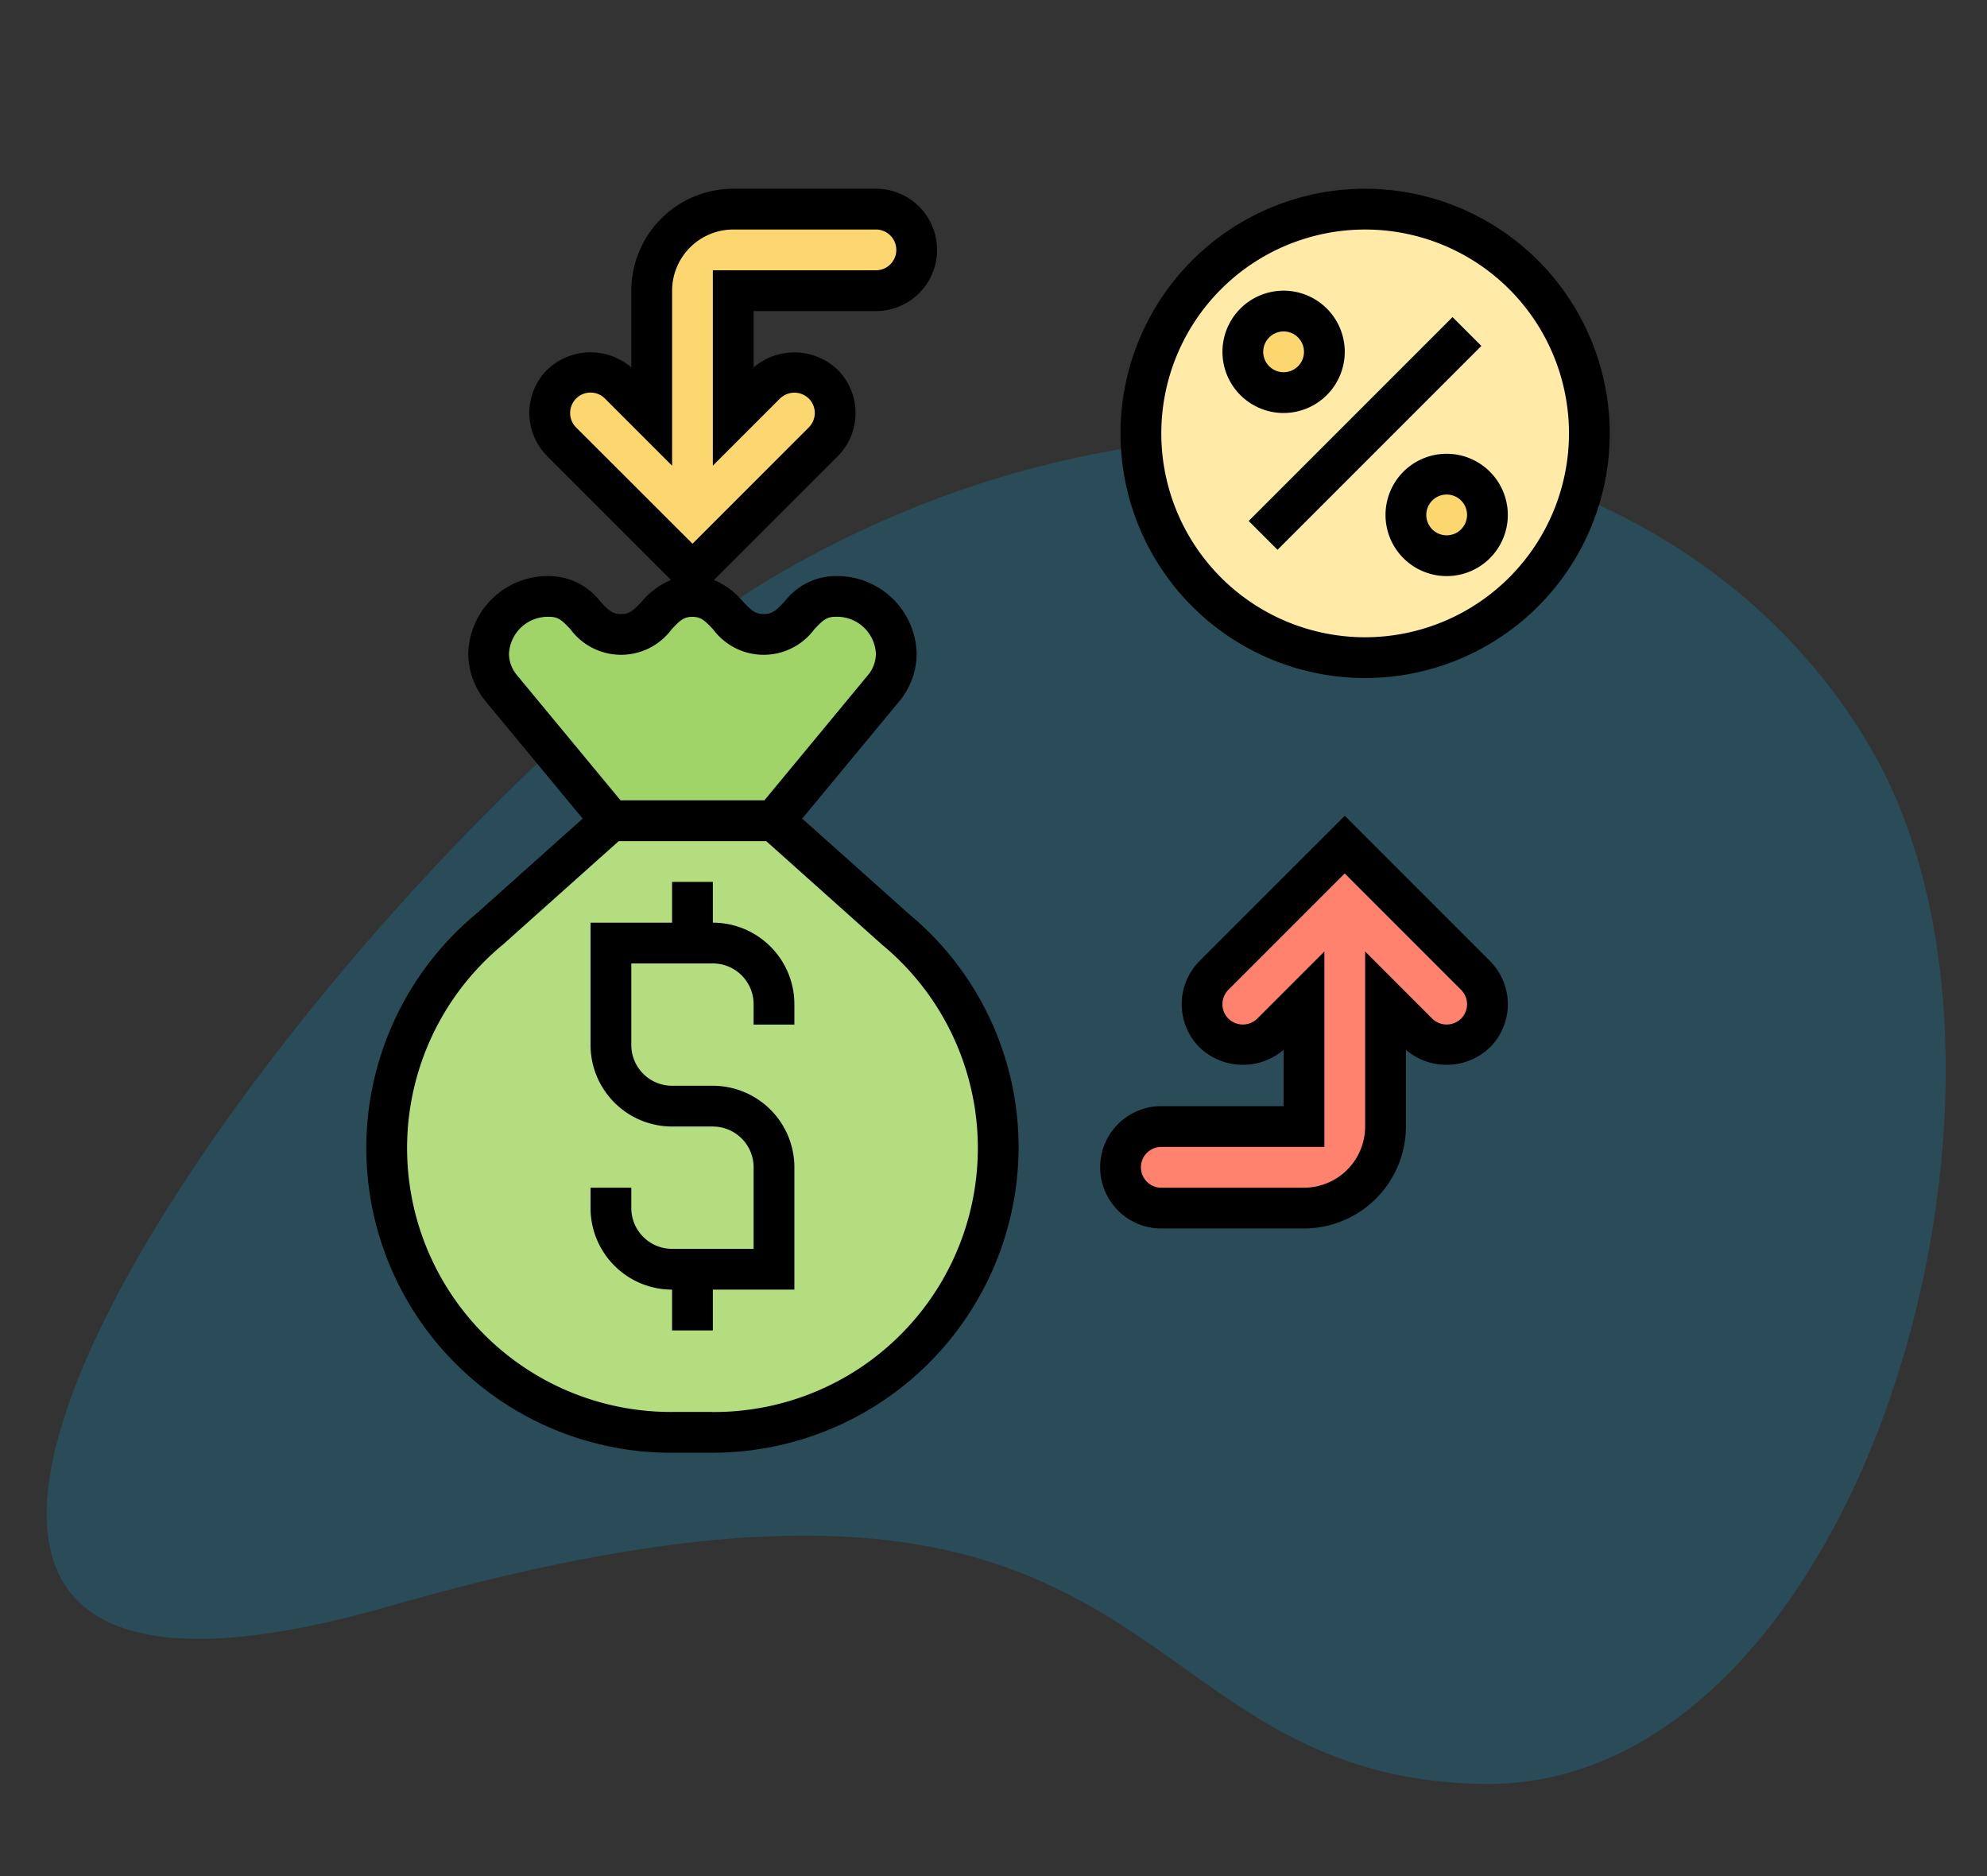
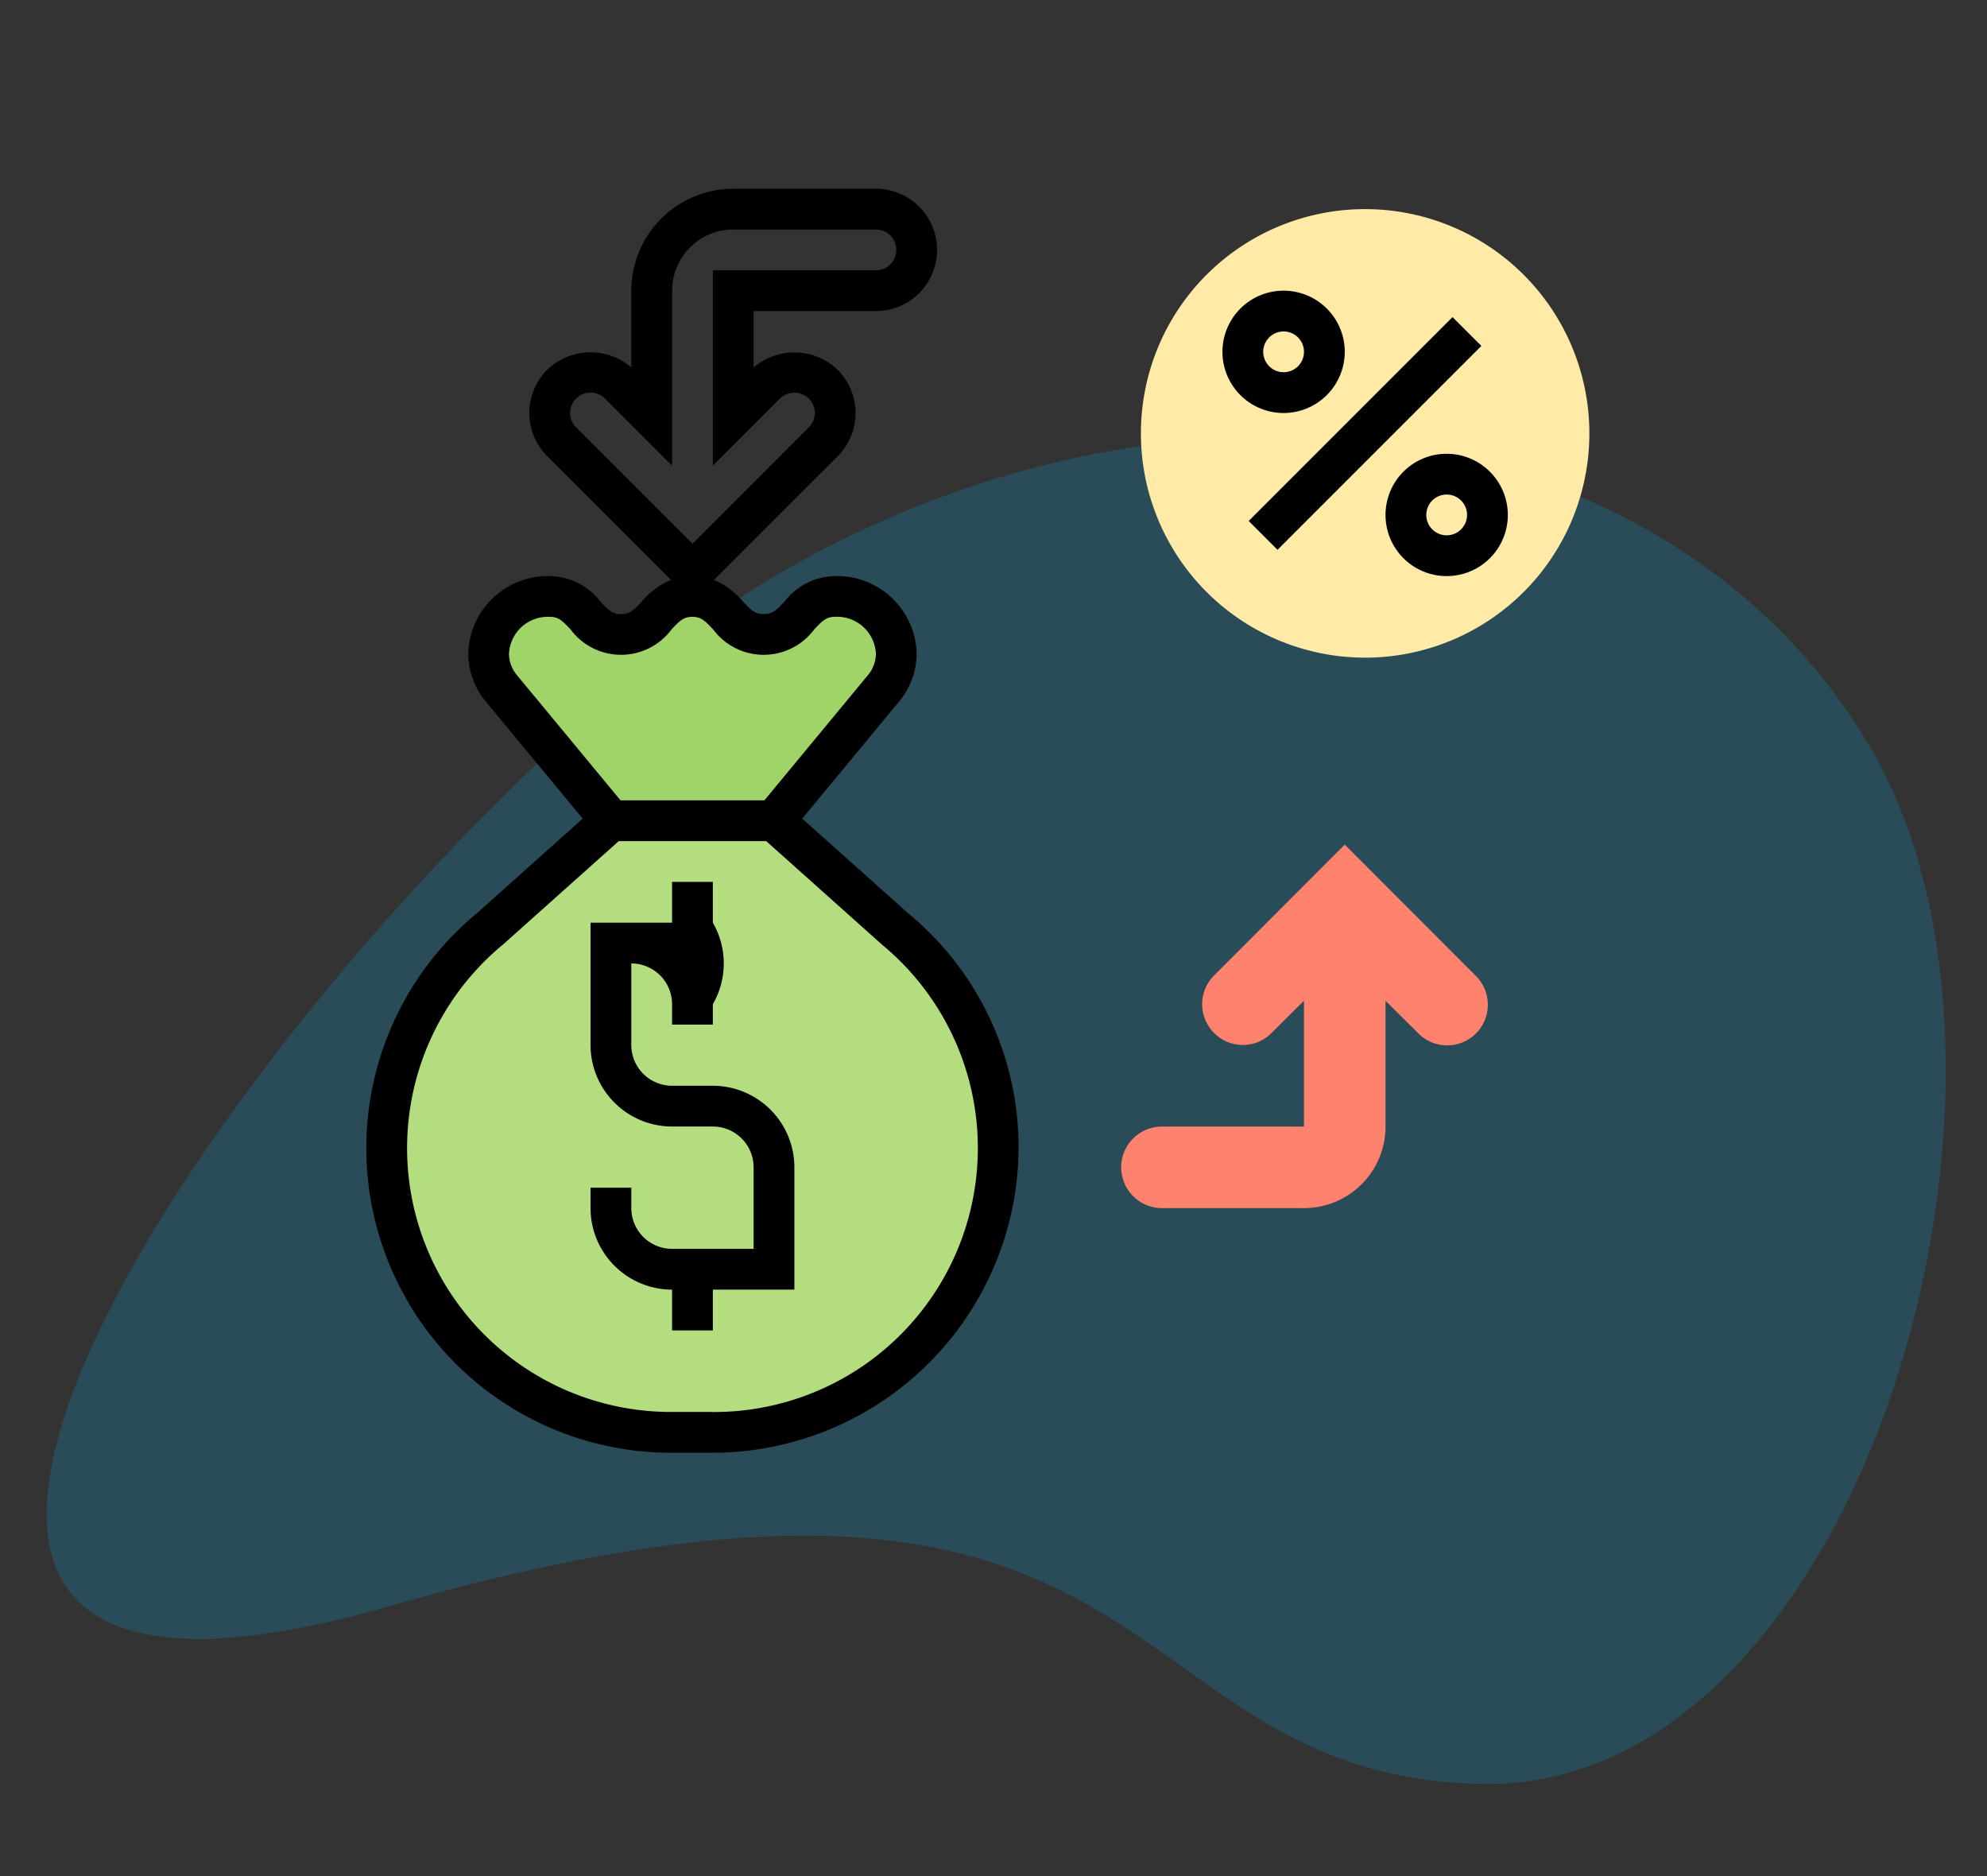
<svg xmlns="http://www.w3.org/2000/svg" width="179" height="169" viewBox="0 0 179 169">
  <rect x="0" y="0" width="179" height="169" fill="#333333" stroke="none" />
  <defs>
    <clipPath id="clip-money-lending">
      <rect width="179" height="169" />
    </clipPath>
  </defs>
  <g id="money-lending" clip-path="url(#clip-money-lending)">
    <g id="Group_3" data-name="Group 3" transform="translate(4.205 37.117)">
      <path id="Path_167684-2" data-name="Path 167684-2" d="M164.43,30.459c17.4,30.136-1.109,93.908-35.26,93.109s-26.821-36.543-98.264-16.02-1.612-71.822,35.258-93.11S147.03.322,164.43,30.459Z" transform="translate(0 0)" fill="#00afef" opacity="0.2" style="isolation: isolate" />
    </g>
    <g id="lending" transform="translate(33 17)">
      <g id="Group_48046" data-name="Group 48046" transform="translate(1.836 1.836)">
        <g id="Group_48039" data-name="Group 48039" transform="translate(0 55.089)">
          <path id="Path_168637" data-name="Path 168637" d="M23.2,32H37.89l10.926,9.751a25.978,25.978,0,0,1,6.849,8.833A25.627,25.627,0,0,1,32.289,87.089H28.8A25.614,25.614,0,0,1,12.273,41.751Z" transform="translate(-3 -32)" fill="#b4dd7f" />
        </g>
        <g id="Group_48040" data-name="Group 48040" transform="translate(9.182 34.89)">
          <path id="Path_168638" data-name="Path 168638" d="M44.726,26.142a4.869,4.869,0,0,1-1.1,3.067L33.708,41.2H19.018L9.1,29.208A4.869,4.869,0,0,1,8,26.142a4.941,4.941,0,0,1,1.616-3.636A5.646,5.646,0,0,1,13.509,21c3.214,0,3.214,3.416,6.427,3.416S23.15,21,26.345,21c3.232,0,3.232,3.416,6.445,3.416A4.068,4.068,0,0,0,36,22.708,4.068,4.068,0,0,1,39.217,21a5.646,5.646,0,0,1,3.893,1.506,4.941,4.941,0,0,1,1.616,3.636Z" transform="translate(-8 -21)" fill="#a0d468" />
        </g>
        <g id="Group_48041" data-name="Group 48041" transform="translate(14.69)">
-           <path id="Path_168639" data-name="Path 168639" d="M40.381,2a3.673,3.673,0,1,1,0,7.345H27.527v11.33l2.92-2.9a3.636,3.636,0,0,1,5.178,0,3.657,3.657,0,0,1,0,5.178L23.854,34.741,12.083,22.952a3.662,3.662,0,1,1,5.178-5.178l2.92,2.9V9.345A7.343,7.343,0,0,1,27.527,2Z" transform="translate(-11 -2)" fill="#fcd770" />
-         </g>
+           </g>
        <g id="Group_48042" data-name="Group 48042" transform="translate(66.107 57.238)">
          <path id="Path_168640" data-name="Path 168640" d="M70.97,44.959a3.662,3.662,0,1,1-5.178,5.178l-2.92-2.9v11.33a7.343,7.343,0,0,1-7.345,7.345H42.673a3.673,3.673,0,0,1,0-7.345H55.527V47.236l-2.92,2.9a3.636,3.636,0,0,1-5.178,0,3.657,3.657,0,0,1,0-5.178L59.2,33.17Z" transform="translate(-39 -33.17)" fill="#ff826e" />
        </g>
        <g id="Group_48043" data-name="Group 48043" transform="translate(67.943)">
          <path id="Path_168641" data-name="Path 168641" d="M60.2,2A20.2,20.2,0,1,1,40,22.2,20.188,20.188,0,0,1,60.2,2Z" transform="translate(-40 -2)" fill="#ffeaa7" />
        </g>
        <g id="Group_48044" data-name="Group 48044" transform="translate(76.983 8.558)">
-           <ellipse id="Ellipse_28" data-name="Ellipse 28" cx="3.988" cy="3.418" rx="3.988" ry="3.418" transform="translate(0 0)" fill="#fcd770" />
-         </g>
+           </g>
        <g id="Group_48045" data-name="Group 48045" transform="translate(92.934 23.37)">
-           <ellipse id="Ellipse_29" data-name="Ellipse 29" cx="3.418" cy="4.557" rx="3.418" ry="4.557" transform="translate(0 0)" fill="#fcd770" />
-         </g>
+           </g>
      </g>
      <g id="Group_48047" data-name="Group 48047" transform="translate(0 0)">
        <path id="Path_168642" data-name="Path 168642" d="M50.868,66.312l-9.6-8.579,8.807-10.641A6.787,6.787,0,0,0,51.58,42.86a7.173,7.173,0,0,0-7.345-6.971,5.839,5.839,0,0,0-4.554,2.29c-.757.8-1.1,1.131-1.877,1.131s-1.122-.327-1.879-1.133a6.985,6.985,0,0,0-2.611-1.937L44.461,25.1a5.513,5.513,0,0,0,0-7.791,5.645,5.645,0,0,0-7.571-.211V12.018H47.908A5.509,5.509,0,1,0,47.908,1H35.054a9.192,9.192,0,0,0-9.182,9.182v6.912A5.642,5.642,0,0,0,18.3,17.3a5.506,5.506,0,0,0,0,7.79L29.445,36.235A6.955,6.955,0,0,0,26.82,38.18c-.755.8-1.093,1.131-1.873,1.131s-1.115-.327-1.871-1.131a5.833,5.833,0,0,0-4.549-2.29,7.173,7.173,0,0,0-7.345,6.971A6.8,6.8,0,0,0,12.7,47.11l8.79,10.625L11.945,66.27a27.441,27.441,0,0,0,17.684,48.581h3.5A27.584,27.584,0,0,0,60.762,87.378a27.307,27.307,0,0,0-9.894-21.066ZM20.363,21.2A1.836,1.836,0,0,1,23.5,19.9l6.047,6.047V10.182a5.516,5.516,0,0,1,5.509-5.509H47.908a1.836,1.836,0,1,1,0,3.673H33.217v17.6L39.264,19.9a1.858,1.858,0,0,1,2.6,0,1.838,1.838,0,0,1,0,2.595l-10.48,10.48L20.9,22.5A1.8,1.8,0,0,1,20.363,21.2ZM14.854,42.86a3.5,3.5,0,0,1,3.673-3.3c.779,0,1.115.327,1.871,1.131a5.668,5.668,0,0,0,9.1,0c.753-.8,1.089-1.131,1.869-1.131s1.12.327,1.877,1.131a5.673,5.673,0,0,0,9.106,0c.76-.806,1.1-1.133,1.882-1.133a3.5,3.5,0,0,1,3.673,3.3,3.034,3.034,0,0,1-.679,1.908L37.861,56.089H24.9l-9.35-11.3a3.052,3.052,0,0,1-.7-1.928Zm18.279,68.318h-3.5A23.77,23.77,0,0,1,14.34,69.053l10.4-9.292H38.025L48.473,69.1a23.77,23.77,0,0,1-15.34,42.083Z" transform="translate(-2 -1)" />
-         <path id="Path_168643" data-name="Path 168643" d="M24.018,38.673V35H20.345v3.673H13V49.69a7.353,7.353,0,0,0,7.345,7.345h3.673a3.676,3.676,0,0,1,3.673,3.673v7.345H20.345a3.676,3.676,0,0,1-3.673-3.673V62.545H13v1.836a7.353,7.353,0,0,0,7.345,7.345V75.4h3.673V71.726h7.345V60.708a7.353,7.353,0,0,0-7.345-7.345H20.345a3.676,3.676,0,0,1-3.673-3.673V42.345h7.345a3.676,3.676,0,0,1,3.673,3.673v1.836h3.673V46.018A7.353,7.353,0,0,0,24.018,38.673Z" transform="translate(7.199 27.434)" />
-         <path id="Path_168644" data-name="Path 168644" d="M61.036,1A22.036,22.036,0,1,0,83.071,23.036,22.06,22.06,0,0,0,61.036,1Zm0,40.4A18.363,18.363,0,1,1,79.4,23.036,18.384,18.384,0,0,1,61.036,41.4Z" transform="translate(28.943 -1)" />
+         <path id="Path_168643" data-name="Path 168643" d="M24.018,38.673V35H20.345v3.673H13V49.69a7.353,7.353,0,0,0,7.345,7.345h3.673a3.676,3.676,0,0,1,3.673,3.673v7.345H20.345a3.676,3.676,0,0,1-3.673-3.673V62.545H13v1.836a7.353,7.353,0,0,0,7.345,7.345V75.4h3.673V71.726h7.345V60.708a7.353,7.353,0,0,0-7.345-7.345H20.345a3.676,3.676,0,0,1-3.673-3.673V42.345a3.676,3.676,0,0,1,3.673,3.673v1.836h3.673V46.018A7.353,7.353,0,0,0,24.018,38.673Z" transform="translate(7.199 27.434)" />
        <path id="Path_168645" data-name="Path 168645" d="M0,0H25.969V3.673H0Z" transform="translate(79.488 29.925) rotate(-45)" />
        <path id="Path_168646" data-name="Path 168646" d="M57.509,14a5.509,5.509,0,1,0,5.509,5.509A5.516,5.516,0,0,0,57.509,14Zm0,7.345a1.836,1.836,0,1,1,1.836-1.836A1.837,1.837,0,0,1,57.509,21.345Z" transform="translate(39.815 9.872)" />
        <path id="Path_168647" data-name="Path 168647" d="M55.018,11.509a5.509,5.509,0,1,0-5.509,5.509A5.516,5.516,0,0,0,55.018,11.509Zm-7.345,0a1.836,1.836,0,1,1,1.836,1.836A1.837,1.837,0,0,1,47.673,11.509Z" transform="translate(33.125 3.182)" />
-         <path id="Path_168648" data-name="Path 168648" d="M60.036,31.758,46.959,44.832a5.513,5.513,0,0,0,0,7.791,5.64,5.64,0,0,0,7.567.211v5.076H43.509a5.509,5.509,0,1,0,0,11.018H56.363a9.192,9.192,0,0,0,9.182-9.182V52.835a5.642,5.642,0,0,0,7.567-.211,5.506,5.506,0,0,0,0-7.79Zm10.48,18.269a1.861,1.861,0,0,1-2.6,0L61.872,43.98V59.747a5.516,5.516,0,0,1-5.509,5.509H43.509a1.836,1.836,0,1,1,0-3.673H58.2V43.98l-6.047,6.047a1.858,1.858,0,0,1-2.6,0,1.838,1.838,0,0,1,0-2.595l10.48-10.48,10.48,10.48a1.835,1.835,0,0,1,0,2.6Z" transform="translate(28.107 24.723)" />
      </g>
    </g>
  </g>
</svg>